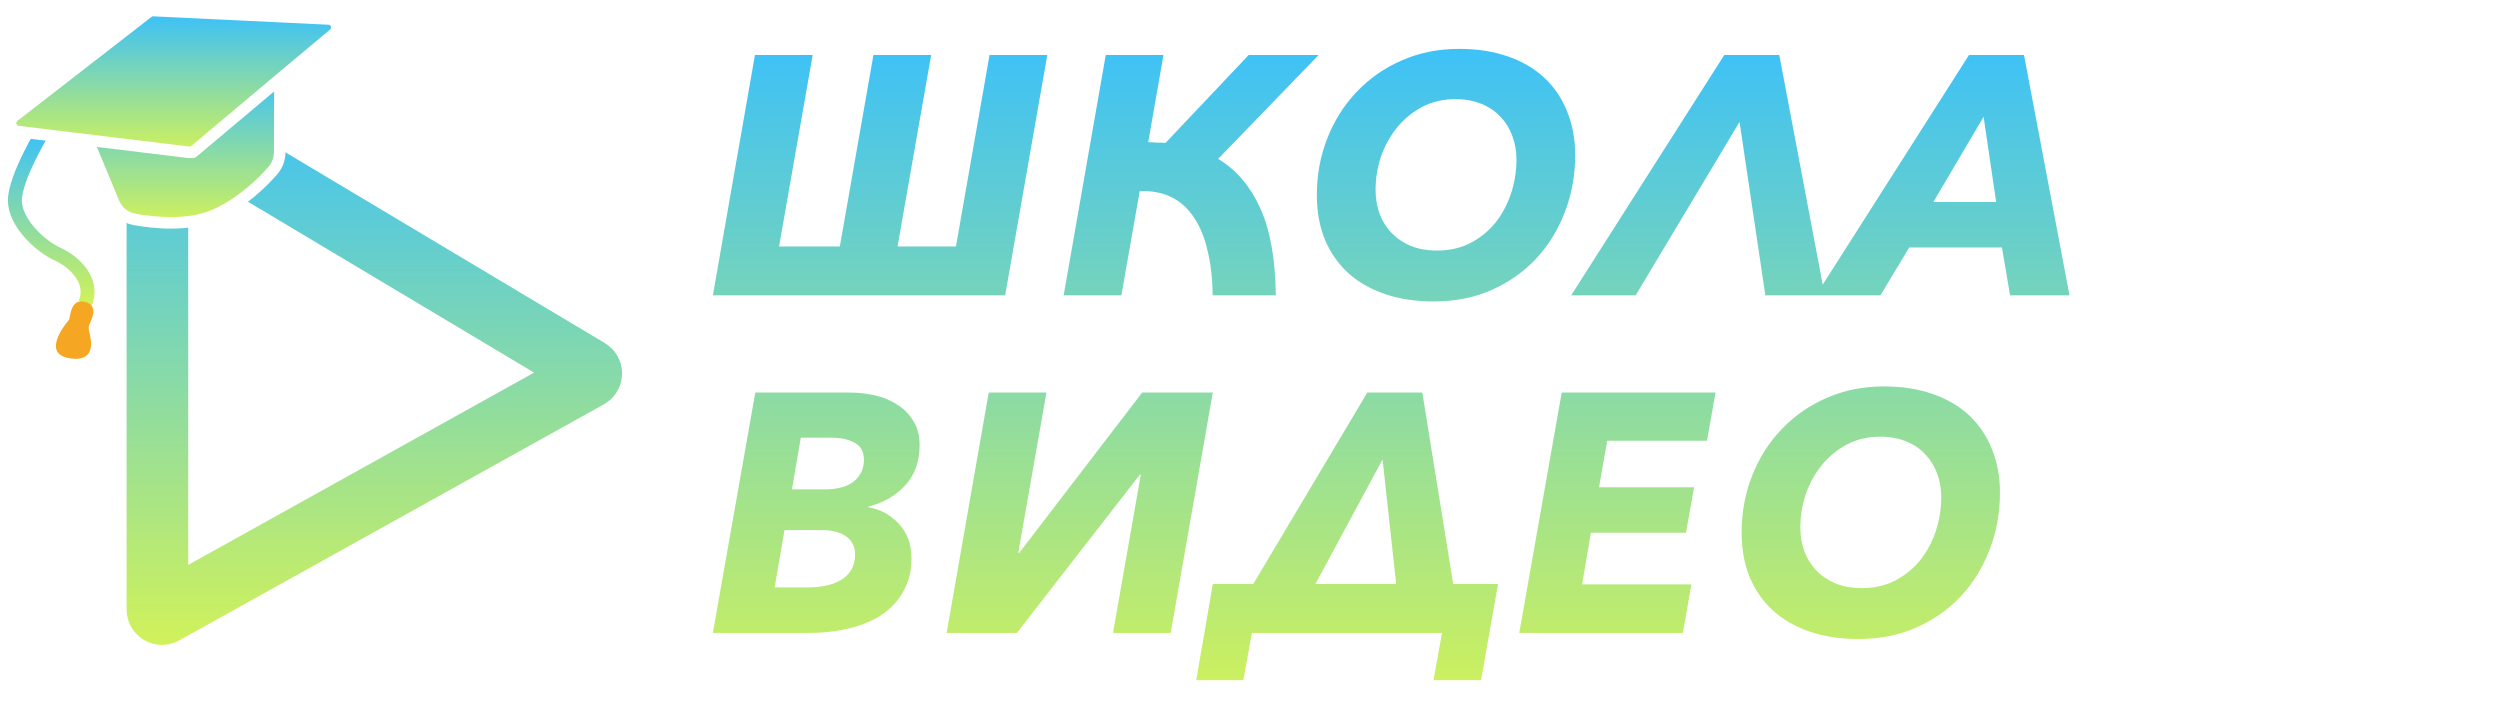
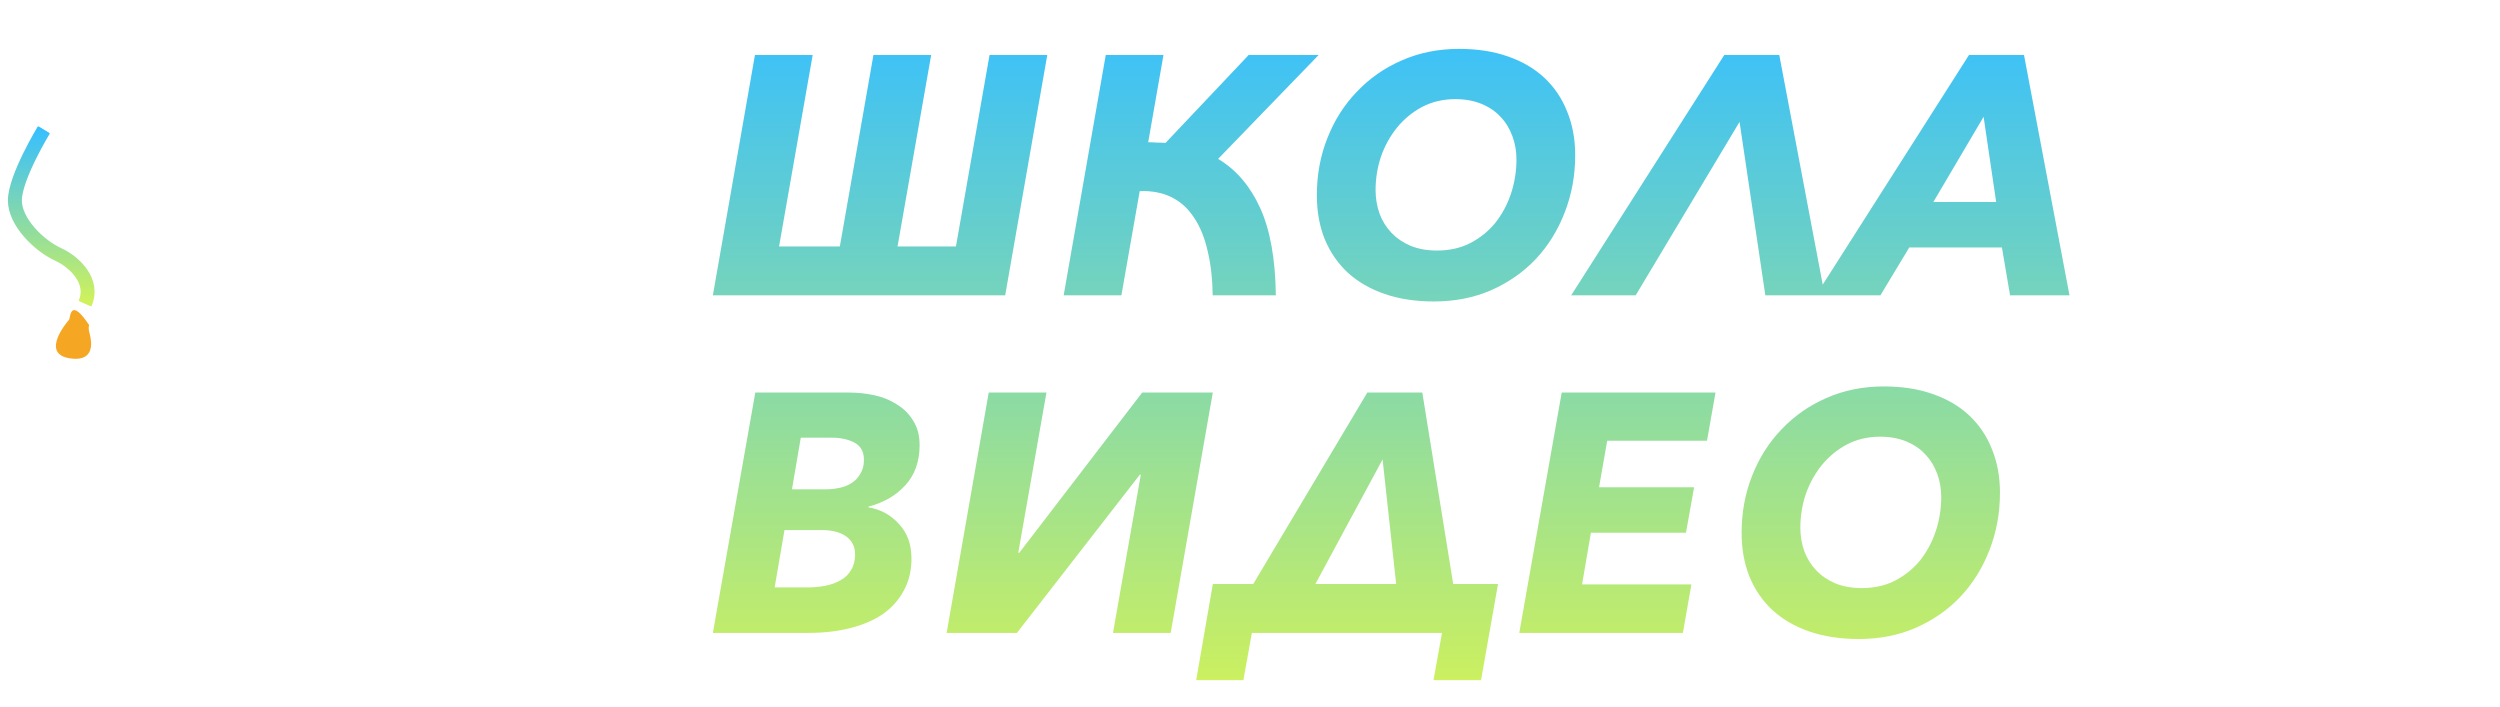
<svg xmlns="http://www.w3.org/2000/svg" width="237" height="67" viewBox="0 0 237 67" fill="none">
  <g filter="url(#filter0_d_1085_1809)">
-     <path d="M52.798 35.007L52.818 35.019L52.837 35.03C53.121 35.193 53.125 35.595 52.848 35.765L12.614 58.133L12.593 58.144L12.572 58.156C12.278 58.326 11.922 58.111 11.922 57.786V11.354C11.922 11.037 12.269 10.819 12.563 10.979L52.798 35.007Z" stroke="url(#paint0_linear_1085_1809)" stroke-width="5.843" />
-   </g>
+     </g>
  <path d="M8.057 28.778C9.005 26.679 7.052 24.817 5.518 24.12C3.706 23.297 1.398 21.042 1.41 18.989C1.426 16.793 4.164 12.305 4.164 12.305" stroke="url(#paint1_linear_1085_1809)" stroke-width="1.322" />
  <path d="M8.057 28.778C9.005 26.679 7.052 24.817 5.518 24.12C3.706 23.297 1.398 21.042 1.41 18.989C1.426 16.793 4.164 12.305 4.164 12.305" stroke="url(#paint2_linear_1085_1809)" stroke-width="1.094" />
-   <path fill-rule="evenodd" clip-rule="evenodd" d="M26.536 6.789L18.237 13.746L7.965 12.426L10.831 19.325C11.193 20.094 11.899 20.64 12.728 20.793C14.567 21.13 17.928 21.495 20.469 20.333C23.01 19.171 24.918 17.256 25.861 16.175C26.282 15.692 26.515 15.07 26.517 14.425L26.536 6.789Z" fill="url(#paint3_linear_1085_1809)" stroke="white" stroke-width="1.094" />
-   <path fill-rule="evenodd" clip-rule="evenodd" d="M31.642 3.221L26.505 7.521L18.277 14.434C18.277 14.434 17.965 14.447 17.863 14.434L1.702 12.469C1.38 12.43 1.114 12.198 1.028 11.883C0.943 11.567 1.055 11.23 1.312 11.031L14.035 1.167C14.184 1.051 14.369 0.992 14.557 1.001L31.171 1.798C31.499 1.814 31.784 2.032 31.888 2.347C31.992 2.662 31.894 3.009 31.642 3.221V3.221Z" fill="url(#paint4_linear_1085_1809)" stroke="white" stroke-width="1.094" stroke-linecap="round" stroke-linejoin="round" />
-   <path fill-rule="evenodd" clip-rule="evenodd" d="M6.676 33.979C7.735 34.128 9.087 33.904 8.492 31.588C8.492 31.588 8.333 31.144 8.451 30.821C8.569 30.499 9.471 29.011 8.1 28.628C6.728 28.246 6.688 29.862 6.561 30.297C6.561 30.297 3.65 33.552 6.676 33.979Z" fill="#F5A623" />
+   <path fill-rule="evenodd" clip-rule="evenodd" d="M6.676 33.979C7.735 34.128 9.087 33.904 8.492 31.588C8.492 31.588 8.333 31.144 8.451 30.821C6.728 28.246 6.688 29.862 6.561 30.297C6.561 30.297 3.65 33.552 6.676 33.979Z" fill="#F5A623" />
  <g filter="url(#filter1_d_1085_1809)">
    <path d="M76.616 23.366L79.802 5.214H85.274L82.087 23.366H87.623L90.809 5.214H96.281L92.29 28H64.579L68.57 5.214H74.041L70.855 23.366H76.616ZM97.835 28L101.826 5.214H107.297L105.849 13.485C106.128 13.485 106.396 13.496 106.654 13.517C106.933 13.517 107.212 13.528 107.491 13.549L115.376 5.214H122.006L112.479 15.062C114.196 16.092 115.526 17.648 116.47 19.729C117.414 21.81 117.907 24.567 117.95 28H111.964C111.943 26.434 111.782 25.028 111.481 23.784C111.202 22.539 110.773 21.488 110.194 20.63C109.636 19.772 108.928 19.128 108.07 18.699C107.212 18.27 106.203 18.077 105.045 18.119L103.307 28H97.835ZM135.322 4.634C137.039 4.634 138.573 4.87 139.924 5.342C141.298 5.814 142.456 6.49 143.4 7.37C144.344 8.25 145.063 9.312 145.557 10.556C146.071 11.801 146.329 13.185 146.329 14.708C146.329 16.639 145.996 18.452 145.331 20.147C144.688 21.821 143.776 23.29 142.596 24.556C141.416 25.801 139.999 26.788 138.347 27.517C136.717 28.225 134.914 28.579 132.94 28.579C131.202 28.579 129.647 28.343 128.274 27.871C126.901 27.399 125.731 26.723 124.766 25.844C123.822 24.964 123.092 23.902 122.577 22.657C122.084 21.413 121.837 20.029 121.837 18.506C121.837 16.575 122.17 14.772 122.835 13.099C123.5 11.404 124.433 9.934 125.635 8.69C126.836 7.424 128.252 6.437 129.883 5.729C131.535 4.999 133.348 4.634 135.322 4.634ZM133.23 23.752C134.41 23.752 135.461 23.516 136.384 23.044C137.328 22.55 138.122 21.907 138.766 21.113C139.409 20.297 139.903 19.375 140.246 18.345C140.589 17.294 140.761 16.221 140.761 15.126C140.761 14.332 140.632 13.592 140.375 12.906C140.117 12.198 139.742 11.586 139.248 11.071C138.776 10.556 138.176 10.149 137.446 9.848C136.717 9.548 135.891 9.398 134.968 9.398C133.809 9.398 132.758 9.644 131.814 10.138C130.891 10.631 130.097 11.286 129.432 12.101C128.789 12.895 128.284 13.807 127.92 14.837C127.576 15.867 127.405 16.929 127.405 18.023C127.405 18.817 127.534 19.568 127.791 20.276C128.048 20.962 128.424 21.563 128.917 22.078C129.411 22.593 130.012 23.001 130.72 23.301C131.449 23.602 132.286 23.752 133.23 23.752ZM152.061 28H145.946L160.461 5.214H165.675L169.988 28H164.355L161.909 11.554L152.061 28ZM187.555 28L186.783 23.462H177.997L175.261 28H169.146L183.661 5.214H188.875L193.188 28H187.555ZM185.045 11.071L180.282 19.149H186.236L185.045 11.071ZM77.517 37.214C78.311 37.214 79.105 37.3 79.899 37.471C80.693 37.643 81.401 37.932 82.023 38.34C82.667 38.726 83.182 39.241 83.568 39.885C83.975 40.507 84.179 41.28 84.179 42.202C84.179 43.747 83.729 45.013 82.828 46C81.927 46.987 80.757 47.663 79.32 48.028V48.092C80.478 48.285 81.444 48.811 82.216 49.669C83.01 50.506 83.407 51.6 83.407 52.952C83.407 54.11 83.16 55.13 82.667 56.009C82.195 56.889 81.53 57.629 80.671 58.23C79.813 58.809 78.783 59.249 77.582 59.549C76.38 59.85 75.071 60 73.655 60H64.579L68.602 37.214H77.517ZM72.915 41.494L72.078 46.386H75.361C75.747 46.386 76.144 46.343 76.552 46.257C76.981 46.172 77.367 46.021 77.71 45.807C78.054 45.592 78.333 45.303 78.547 44.938C78.783 44.573 78.901 44.123 78.901 43.586C78.901 42.835 78.612 42.299 78.032 41.977C77.453 41.655 76.723 41.494 75.844 41.494H72.915ZM71.37 50.248L70.437 55.687H73.559C74.159 55.687 74.728 55.634 75.264 55.526C75.801 55.419 76.273 55.248 76.68 55.011C77.11 54.776 77.442 54.454 77.678 54.046C77.936 53.638 78.064 53.145 78.064 52.566C78.064 51.836 77.785 51.267 77.228 50.86C76.67 50.452 75.876 50.248 74.846 50.248H71.37ZM93.628 52.405L105.279 37.214H111.973L107.982 60H102.511L105.15 45.002H105.053L93.403 60H86.741L90.731 37.214H96.203L93.531 52.405H93.628ZM115.678 60L114.874 64.474H110.4L111.977 55.365H115.807L126.621 37.214H131.835L134.764 55.365H139.012L137.403 64.474H132.897L133.702 60H115.678ZM121.697 55.365H129.357L128.069 43.554L121.697 55.365ZM141.027 60L145.05 37.214H159.629L158.824 41.784H149.362L148.59 46.193H157.601L156.829 50.506H147.817L146.981 55.398H157.344L156.539 60H141.027ZM175.59 36.634C177.307 36.634 178.841 36.87 180.193 37.343C181.566 37.815 182.724 38.49 183.668 39.37C184.613 40.25 185.331 41.312 185.825 42.556C186.34 43.801 186.597 45.185 186.597 46.708C186.597 48.639 186.265 50.452 185.6 52.147C184.956 53.821 184.044 55.29 182.864 56.556C181.684 57.801 180.268 58.788 178.616 59.517C176.985 60.225 175.183 60.579 173.209 60.579C171.471 60.579 169.915 60.343 168.542 59.871C167.169 59.399 165.999 58.723 165.034 57.844C164.09 56.964 163.36 55.902 162.845 54.657C162.352 53.413 162.105 52.029 162.105 50.506C162.105 48.575 162.438 46.772 163.103 45.099C163.768 43.404 164.701 41.934 165.903 40.69C167.104 39.424 168.521 38.437 170.151 37.729C171.803 36.999 173.616 36.634 175.59 36.634ZM173.498 55.752C174.678 55.752 175.73 55.516 176.652 55.044C177.596 54.55 178.39 53.907 179.034 53.113C179.678 52.297 180.171 51.375 180.514 50.345C180.858 49.294 181.029 48.221 181.029 47.126C181.029 46.333 180.901 45.592 180.643 44.906C180.386 44.198 180.01 43.586 179.517 43.071C179.045 42.556 178.444 42.149 177.714 41.848C176.985 41.548 176.159 41.398 175.236 41.398C174.078 41.398 173.026 41.644 172.082 42.138C171.16 42.631 170.366 43.286 169.701 44.101C169.057 44.895 168.553 45.807 168.188 46.837C167.845 47.867 167.673 48.929 167.673 50.023C167.673 50.817 167.802 51.568 168.059 52.276C168.317 52.962 168.692 53.563 169.186 54.078C169.679 54.593 170.28 55.001 170.988 55.301C171.717 55.602 172.554 55.752 173.498 55.752Z" fill="url(#paint5_linear_1085_1809)" />
  </g>
  <defs>
    <filter id="filter0_d_1085_1809" x="9" y="8" width="49.975" height="53.141" filterUnits="userSpaceOnUse" color-interpolation-filters="sRGB">
      <feFlood flood-opacity="0" result="BackgroundImageFix" />
      <feColorMatrix in="SourceAlpha" type="matrix" values="0 0 0 0 0 0 0 0 0 0 0 0 0 0 0 0 0 0 127 0" result="hardAlpha" />
      <feOffset dx="3" />
      <feColorMatrix type="matrix" values="0 0 0 0 1 0 0 0 0 1 0 0 0 0 1 0 0 0 1 0" />
      <feBlend mode="normal" in2="BackgroundImageFix" result="effect1_dropShadow_1085_1809" />
      <feBlend mode="normal" in="SourceGraphic" in2="effect1_dropShadow_1085_1809" result="shape" />
    </filter>
    <filter id="filter1_d_1085_1809" x="64.58" y="4.635" width="131.607" height="59.838" filterUnits="userSpaceOnUse" color-interpolation-filters="sRGB">
      <feFlood flood-opacity="0" result="BackgroundImageFix" />
      <feColorMatrix in="SourceAlpha" type="matrix" values="0 0 0 0 0 0 0 0 0 0 0 0 0 0 0 0 0 0 127 0" result="hardAlpha" />
      <feOffset dx="3" />
      <feColorMatrix type="matrix" values="0 0 0 0 1 0 0 0 0 1 0 0 0 0 1 0 0 0 1 0" />
      <feBlend mode="normal" in2="BackgroundImageFix" result="effect1_dropShadow_1085_1809" />
      <feBlend mode="normal" in="SourceGraphic" in2="effect1_dropShadow_1085_1809" result="shape" />
    </filter>
    <linearGradient id="paint0_linear_1085_1809" x1="32.487" y1="60.388" x2="32.487" y2="7.511" gradientUnits="userSpaceOnUse">
      <stop stop-color="#CFF15C" />
      <stop offset="1" stop-color="#36BFFF" />
    </linearGradient>
    <linearGradient id="paint1_linear_1085_1809" x1="4.858" y1="28.544" x2="4.858" y2="12.153" gradientUnits="userSpaceOnUse">
      <stop stop-color="#CFF15C" />
      <stop offset="1" stop-color="#36BFFF" />
    </linearGradient>
    <linearGradient id="paint2_linear_1085_1809" x1="4.858" y1="28.544" x2="4.858" y2="12.153" gradientUnits="userSpaceOnUse">
      <stop stop-color="#CFF15C" />
      <stop offset="1" stop-color="#36BFFF" />
    </linearGradient>
    <linearGradient id="paint3_linear_1085_1809" x1="17.25" y1="20.922" x2="17.25" y2="6.657" gradientUnits="userSpaceOnUse">
      <stop stop-color="#CFF15C" />
      <stop offset="1" stop-color="#36BFFF" />
    </linearGradient>
    <linearGradient id="paint4_linear_1085_1809" x1="16.465" y1="14.25" x2="16.465" y2="0.876" gradientUnits="userSpaceOnUse">
      <stop stop-color="#CFF15C" />
      <stop offset="1" stop-color="#36BFFF" />
    </linearGradient>
    <linearGradient id="paint5_linear_1085_1809" x1="150.5" y1="66.078" x2="150.5" y2="1.402" gradientUnits="userSpaceOnUse">
      <stop stop-color="#CFF15C" />
      <stop offset="1" stop-color="#36BFFF" />
    </linearGradient>
  </defs>
</svg>